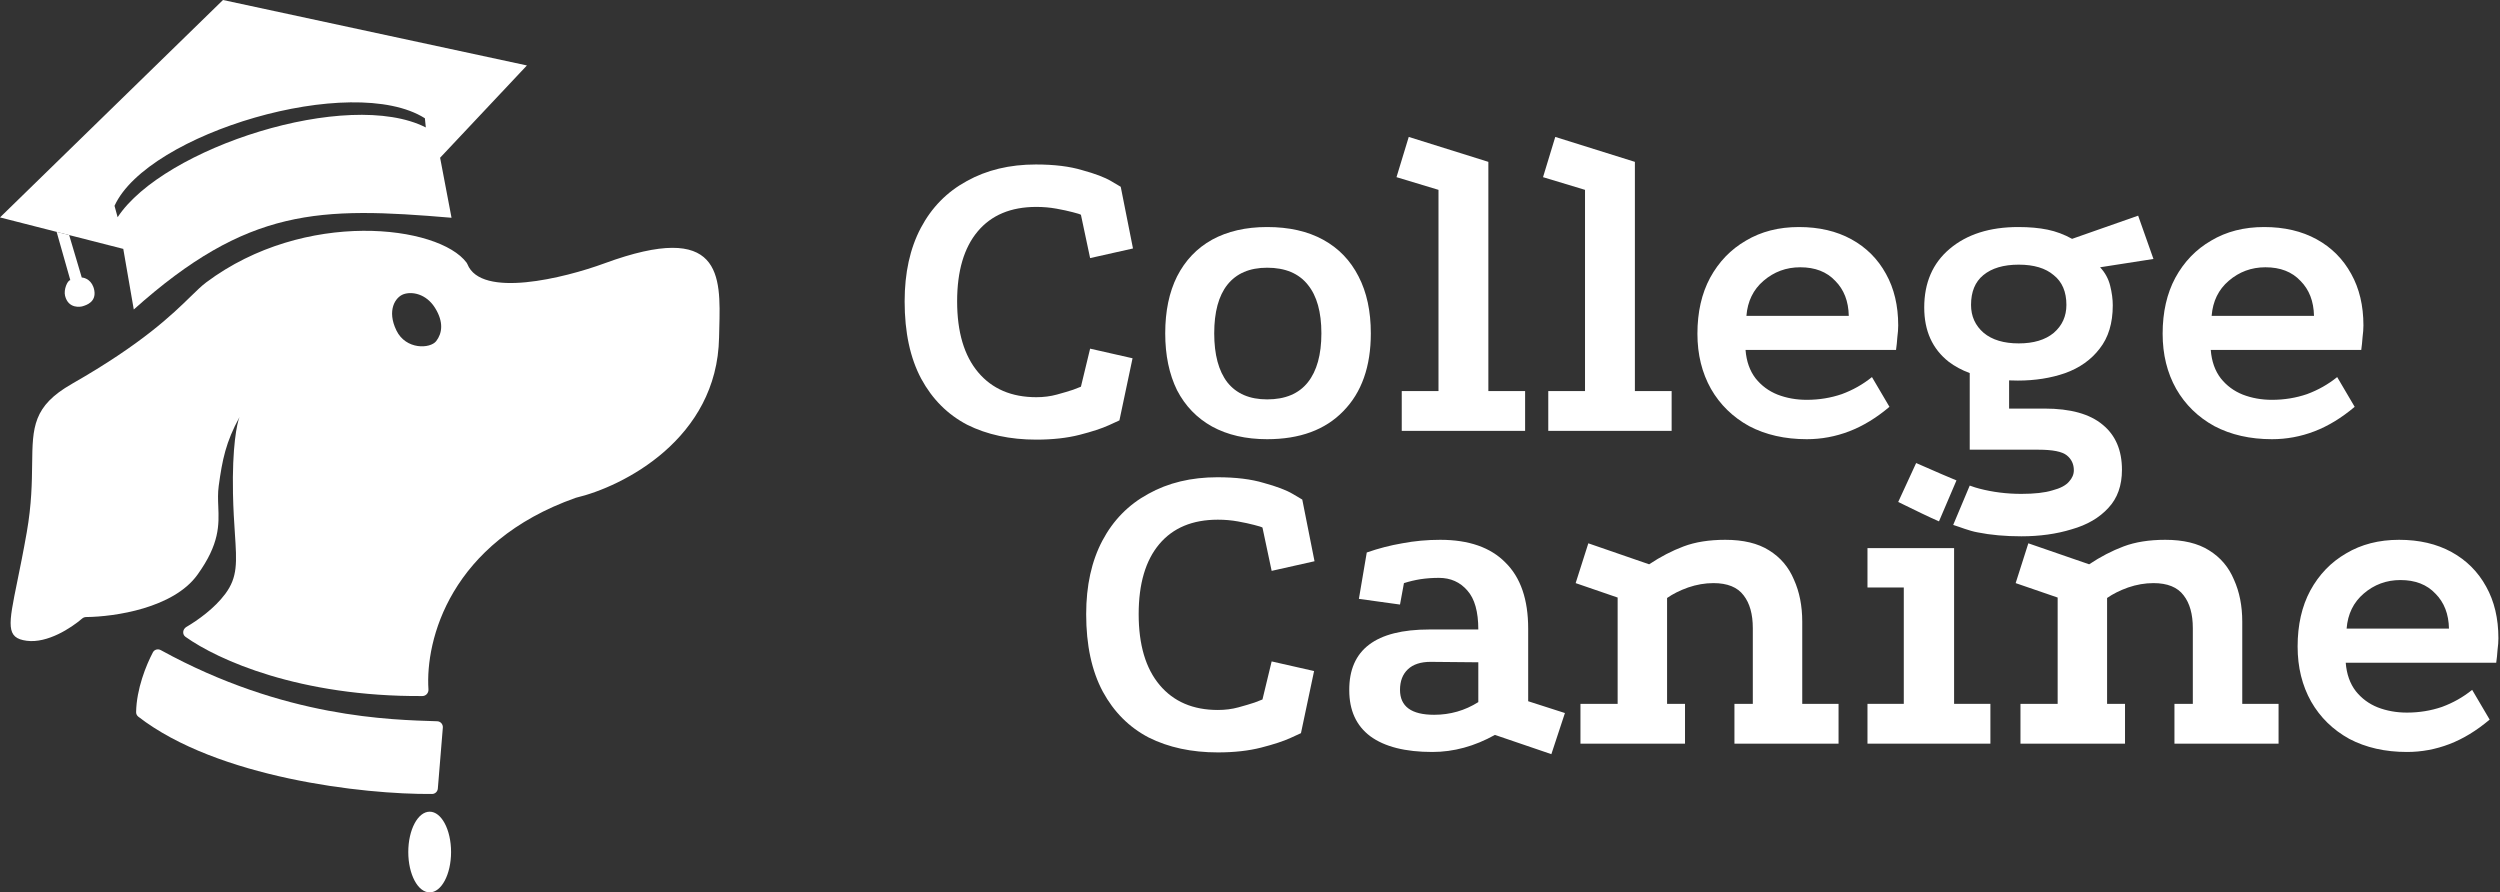
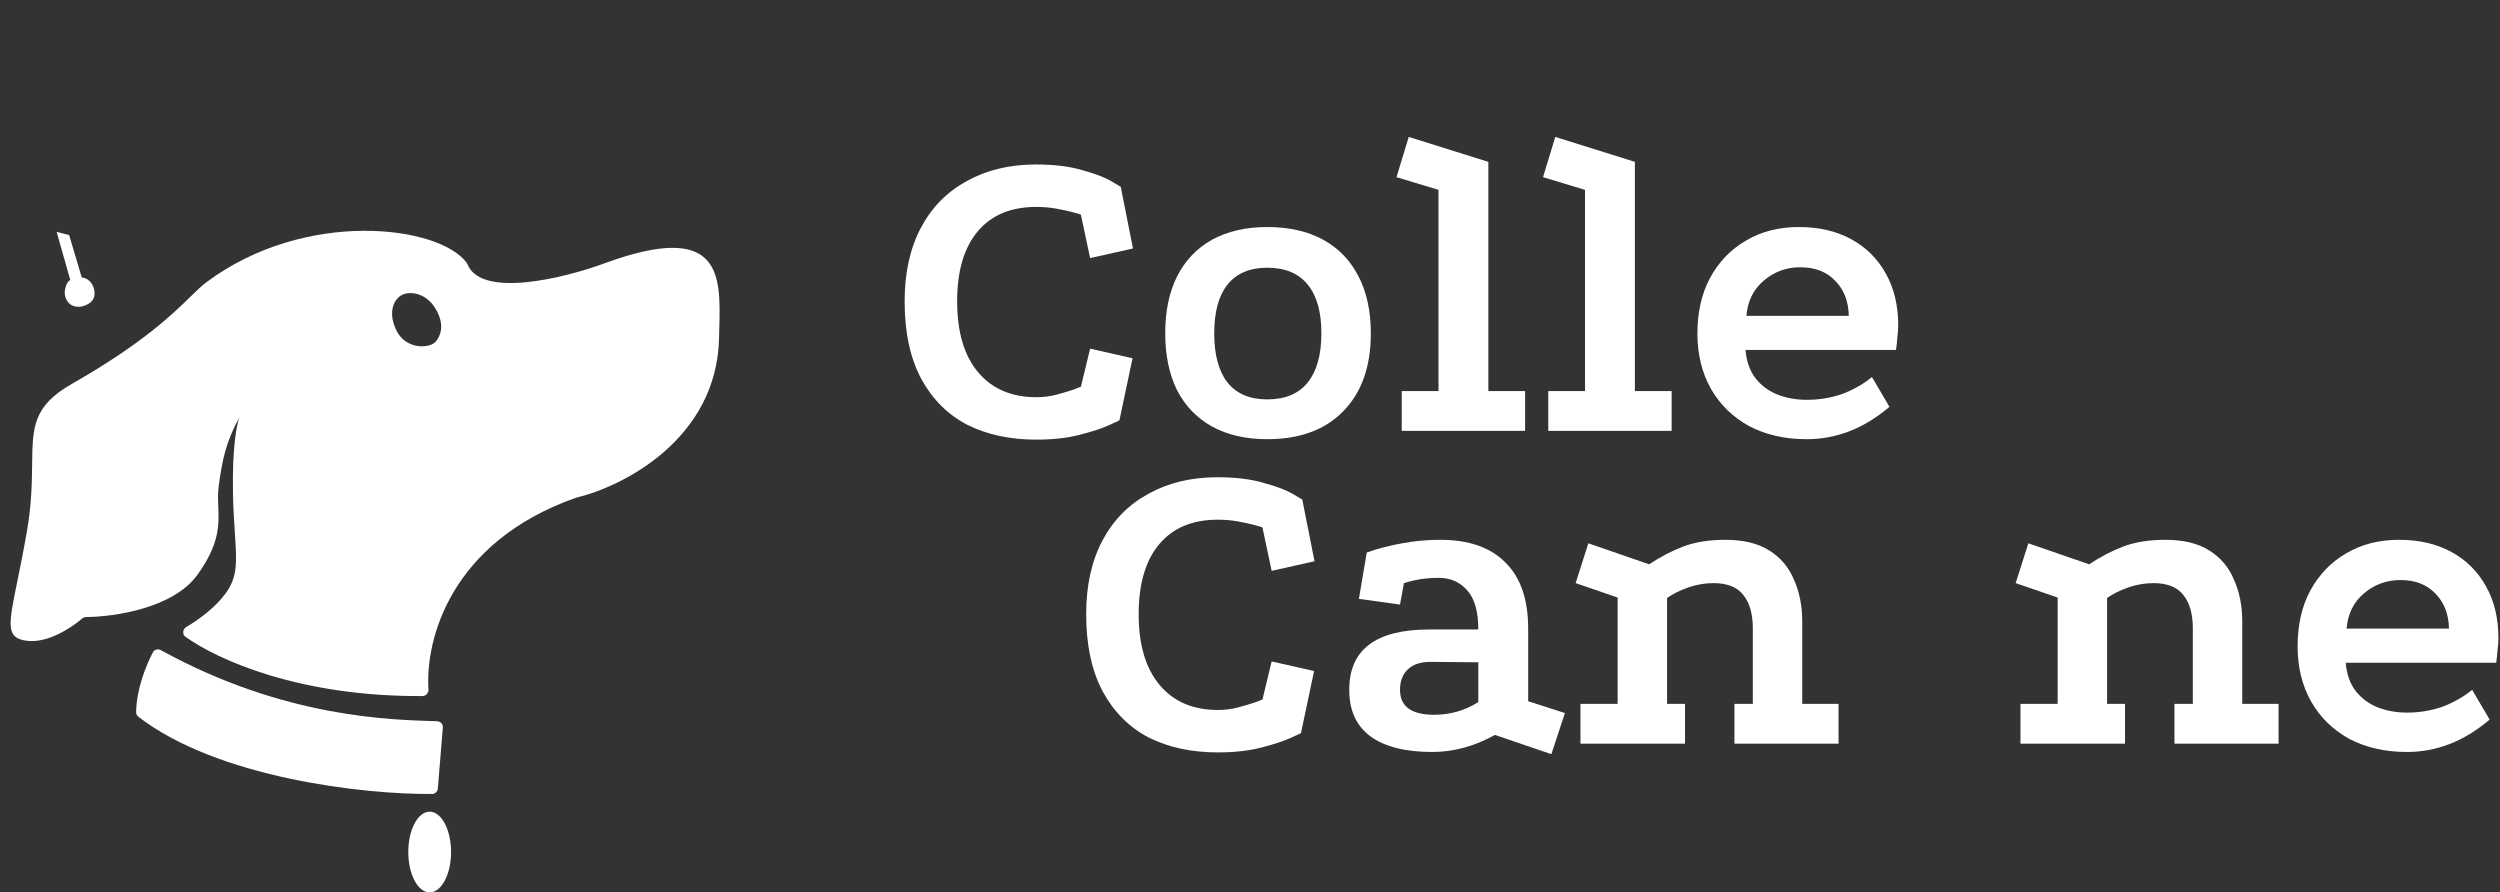
<svg xmlns="http://www.w3.org/2000/svg" width="1143" height="408" viewBox="0 0 1143 408" fill="none">
  <rect x="0" y="0" width="1143" height="408" fill="#333333" stroke="none" />
  <path fill-rule="evenodd" clip-rule="evenodd" d="M84.814 291.167C99.666 301.747 137.04 318.59 193.127 318.233C194.745 318.223 195.995 316.813 195.889 315.201C194.412 292.644 205.749 247.906 263.281 227.58C284.744 222.515 327.887 200.774 328.757 154.326C328.783 152.911 328.821 151.482 328.86 150.048C329.502 125.93 330.175 100.641 276.322 120.413C257.98 127.147 219.981 136.555 213.694 120.76C213.604 120.535 213.498 120.319 213.354 120.125C200.652 102.963 139.412 95.37 94.293 129.095C92.19 130.666 89.987 132.817 87.195 135.542C78.804 143.733 65.103 157.107 32.892 175.489C15.013 185.691 14.898 195.282 14.695 212.23C14.595 220.521 14.475 230.572 12.244 243.316C10.685 252.217 9.184 259.561 7.947 265.615C3.792 285.946 2.614 291.711 12.244 292.965C21.7 294.197 32.549 287.112 37.529 282.821C38.05 282.372 38.704 282.118 39.392 282.112C52.432 281.991 79.224 278.05 90.217 262.85C100.484 248.654 100.133 239.903 99.8 231.599C99.675 228.476 99.553 225.416 99.998 222.154C101.628 210.216 103.258 202.077 109.507 190.682C108.33 193.485 106.084 204.41 106.518 225.681C106.667 232.952 107.06 238.884 107.39 243.882C108.269 257.16 108.711 263.844 102.987 271.532C98.043 278.17 90.438 283.574 85.202 286.644C83.506 287.638 83.213 290.027 84.814 291.167ZM181.232 151.071C176.812 141.967 180.689 135.877 184.492 134.521C188.296 133.164 194.816 134.25 198.891 140.761C202.967 147.272 202.152 152.427 199.435 155.954C196.718 159.481 185.579 160.024 181.232 151.071Z" fill="white" />
  <path d="M206.227 389.551C206.227 399.74 201.848 408 196.446 408C191.045 408 186.666 399.74 186.666 389.551C186.666 379.362 191.045 371.102 196.446 371.102C201.848 371.102 206.227 379.362 206.227 389.551Z" fill="white" />
  <path d="M202.464 332.678L200.178 360.53C200.064 361.913 198.94 362.989 197.551 363.002C166.003 363.286 99.273 355.576 63.232 327.664C62.593 327.168 62.22 326.411 62.233 325.602C62.4 314.994 66.807 304.112 69.91 298.237C70.594 296.942 72.228 296.529 73.512 297.235C130.152 328.371 178.802 329.062 199.891 329.761C201.433 329.812 202.59 331.142 202.464 332.678Z" fill="white" />
-   <path fill-rule="evenodd" clip-rule="evenodd" d="M101.95 0L0 99.401L25.89 106.012L31.618 107.474L56.363 113.792L61.163 141.5C113.348 94.837 145.983 94.436 206.438 99.561L201.218 72.119L240.903 29.924L101.95 0ZM53.778 99.318L52.356 94.103C67.507 60.866 161.103 33.087 194.254 54.069L194.68 58.268C159.147 40.206 74.654 67.511 53.778 99.318Z" fill="white" />
  <path d="M37.381 126.877L31.618 107.474L25.89 106.012L32.146 128.076C30.821 128.21 29.047 132.409 29.749 135.24C31.26 141.339 36.959 140.316 37.82 140.005C37.885 139.982 37.976 139.953 38.089 139.918C39.467 139.485 44.06 138.043 43.112 132.771C42.292 128.21 38.95 126.941 37.381 126.877Z" fill="white" />
  <path d="M494.2 98.2C493.8 97.933 492.533 97.533 490.4 97C488.4 96.467 485.933 95.933 483 95.4C480.067 94.867 477 94.6 473.8 94.6C462.2 94.6 453.267 98.333 447 105.8C440.733 113.267 437.6 123.933 437.6 137.8C437.6 151.8 440.8 162.6 447.2 170.2C453.6 177.8 462.467 181.6 473.8 181.6C477.133 181.6 480.267 181.2 483.2 180.4C486.133 179.6 488.6 178.867 490.6 178.2C492.6 177.4 493.8 176.933 494.2 176.8L498.4 159.4L517.8 163.8L511.8 192.2C511.8 192.2 510.2 192.933 507 194.4C503.8 195.867 499.333 197.333 493.6 198.8C487.867 200.267 481.267 201 473.8 201C461.8 201 451.267 198.733 442.2 194.2C433.267 189.533 426.267 182.533 421.2 173.2C416.133 163.733 413.6 151.933 413.6 137.8C413.6 124.733 416.067 113.533 421 104.2C425.933 94.867 432.933 87.733 442 82.8C451.067 77.733 461.6 75.2 473.6 75.2C482 75.2 489.067 76.067 494.8 77.8C500.667 79.4 505.067 81.067 508 82.8C510.933 84.533 512.4 85.4 512.4 85.4L518 113.6L498.4 118L494.2 98.2Z" fill="white" />
  <path d="M579.341 103.8C589.341 103.8 597.874 105.733 604.941 109.6C612.007 113.467 617.407 119.067 621.141 126.4C624.874 133.6 626.741 142.267 626.741 152.4C626.741 167.6 622.541 179.467 614.141 188C605.874 196.533 594.274 200.8 579.341 200.8C569.607 200.8 561.207 198.867 554.141 195C547.207 191.133 541.874 185.6 538.141 178.4C534.541 171.067 532.741 162.4 532.741 152.4C532.741 142.267 534.541 133.6 538.141 126.4C541.874 119.067 547.207 113.467 554.141 109.6C561.207 105.733 569.607 103.8 579.341 103.8ZM579.341 122.4C571.341 122.4 565.274 125 561.141 130.2C557.141 135.267 555.141 142.667 555.141 152.4C555.141 162.133 557.141 169.6 561.141 174.8C565.274 180 571.341 182.6 579.341 182.6C587.607 182.6 593.807 180 597.941 174.8C602.074 169.6 604.141 162.133 604.141 152.4C604.141 142.667 602.074 135.267 597.941 130.2C593.807 125 587.607 122.4 579.341 122.4Z" fill="white" />
  <path d="M640.878 197V178.8H657.678V86.8L638.478 81L644.078 62.6L680.478 74V178.8H697.278V197H640.878Z" fill="white" />
  <path d="M707.87 197V178.8H724.67V86.8L705.47 81L711.07 62.6L747.47 74V178.8H764.27V197H707.87Z" fill="white" />
  <path d="M863.862 186C857.862 191.067 851.729 194.8 845.462 197.2C839.196 199.6 832.729 200.8 826.062 200.8C816.062 200.8 807.262 198.8 799.662 194.8C792.196 190.667 786.396 185 782.262 177.8C778.129 170.467 776.062 162.067 776.062 152.6C776.062 142.733 777.996 134.2 781.862 127C785.862 119.667 791.329 114 798.262 110C805.196 105.867 813.262 103.8 822.462 103.8C831.663 103.8 839.663 105.667 846.462 109.4C853.262 113.133 858.529 118.4 862.262 125.2C865.996 131.867 867.862 139.733 867.862 148.8C867.862 150.4 867.729 152.2 867.462 154.2C867.329 156.2 867.129 158.133 866.862 160H798.062C798.462 165.2 799.996 169.533 802.662 173C805.329 176.333 808.662 178.8 812.662 180.4C816.796 182 821.262 182.8 826.062 182.8C831.662 182.8 836.996 181.933 842.062 180.2C847.129 178.333 851.729 175.733 855.862 172.4L863.862 186ZM845.262 144.4C845.129 137.733 843.062 132.4 839.062 128.4C835.196 124.267 829.862 122.2 823.062 122.2C816.662 122.2 811.062 124.267 806.262 128.4C801.596 132.4 798.996 137.733 798.462 144.4H845.262Z" fill="white" />
-   <path d="M1076.56 186C1070.56 191.067 1064.42 194.8 1058.16 197.2C1051.89 199.6 1045.42 200.8 1038.76 200.8C1028.76 200.8 1019.96 198.8 1012.36 194.8C1004.89 190.667 999.091 185 994.958 177.8C990.824 170.467 988.758 162.067 988.758 152.6C988.758 142.733 990.691 134.2 994.558 127C998.558 119.667 1004.02 114 1010.96 110C1017.89 105.867 1025.96 103.8 1035.16 103.8C1044.36 103.8 1052.36 105.667 1059.16 109.4C1065.96 113.133 1071.22 118.4 1074.96 125.2C1078.69 131.867 1080.56 139.733 1080.56 148.8C1080.56 150.4 1080.42 152.2 1080.16 154.2C1080.02 156.2 1079.82 158.133 1079.56 160H1010.76C1011.16 165.2 1012.69 169.533 1015.36 173C1018.02 176.333 1021.36 178.8 1025.36 180.4C1029.49 182 1033.96 182.8 1038.76 182.8C1044.36 182.8 1049.69 181.933 1054.76 180.2C1059.82 178.333 1064.42 175.733 1068.56 172.4L1076.56 186ZM1057.96 144.4C1057.82 137.733 1055.76 132.4 1051.76 128.4C1047.89 124.267 1042.56 122.2 1035.76 122.2C1029.36 122.2 1023.76 124.267 1018.96 128.4C1014.29 132.4 1011.69 137.733 1011.16 144.4H1057.96Z" fill="white" />
  <path d="M577.2 241.2C576.8 240.933 575.533 240.533 573.4 240C571.4 239.467 568.933 238.933 566 238.4C563.067 237.867 560 237.6 556.8 237.6C545.2 237.6 536.267 241.333 530 248.8C523.733 256.267 520.6 266.933 520.6 280.8C520.6 294.8 523.8 305.6 530.2 313.2C536.6 320.8 545.467 324.6 556.8 324.6C560.133 324.6 563.267 324.2 566.2 323.4C569.133 322.6 571.6 321.867 573.6 321.2C575.6 320.4 576.8 319.933 577.2 319.8L581.4 302.4L600.8 306.8L594.8 335.2C594.8 335.2 593.2 335.933 590 337.4C586.8 338.867 582.333 340.333 576.6 341.8C570.867 343.267 564.267 344 556.8 344C544.8 344 534.267 341.733 525.2 337.2C516.267 332.533 509.267 325.533 504.2 316.2C499.133 306.733 496.6 294.933 496.6 280.8C496.6 267.733 499.067 256.533 504 247.2C508.933 237.867 515.933 230.733 525 225.8C534.067 220.733 544.6 218.2 556.6 218.2C565 218.2 572.067 219.067 577.8 220.8C583.667 222.4 588.067 224.067 591 225.8C593.933 227.533 595.4 228.4 595.4 228.4L601 256.6L581.4 261L577.2 241.2Z" fill="white" />
  <path d="M683.484 336C674.151 341.2 664.618 343.8 654.884 343.8C642.484 343.8 633.018 341.4 626.484 336.6C620.084 331.8 616.884 324.8 616.884 315.6C616.751 297.067 628.951 287.8 653.484 287.8H675.884C675.884 279.667 674.218 273.733 670.884 270C667.551 266.133 663.218 264.2 657.884 264.2C654.951 264.2 652.151 264.4 649.484 264.8C646.951 265.2 644.418 265.8 641.884 266.6L640.084 276.4L621.284 273.8L624.884 252.6C630.218 250.733 635.618 249.333 641.084 248.4C646.684 247.333 652.484 246.8 658.484 246.8C671.551 246.8 681.484 250.267 688.284 257.2C695.218 264 698.684 274.067 698.684 287.4V320.6L715.484 326L709.284 344.8L683.484 336ZM654.084 302.6C649.551 302.6 646.084 303.733 643.684 306C641.284 308.267 640.084 311.4 640.084 315.4C640.084 323 645.284 326.8 655.684 326.8C663.018 326.8 669.751 324.867 675.884 321V302.8L654.084 302.6Z" fill="white" />
  <path d="M722.586 340V321.8H739.586V273.2L720.386 266.6L726.186 248.4L753.986 258C759.186 254.533 764.453 251.8 769.786 249.8C775.119 247.8 781.453 246.8 788.786 246.8C797.053 246.8 803.719 248.4 808.786 251.6C813.986 254.8 817.786 259.267 820.186 265C822.719 270.6 823.986 277 823.986 284.2V321.8H840.586V340H792.986V321.8H801.386V287.2C801.386 280.8 799.986 275.8 797.186 272.2C794.386 268.467 789.786 266.6 783.386 266.6C779.519 266.6 775.653 267.267 771.786 268.6C768.053 269.933 764.853 271.533 762.186 273.4V321.8H770.386V340H722.586Z" fill="white" />
  <path d="M923.758 340V321.8H940.758V273.2L921.558 266.6L927.358 248.4L955.158 258C960.358 254.533 965.624 251.8 970.958 249.8C976.291 247.8 982.624 246.8 989.958 246.8C998.224 246.8 1004.89 248.4 1009.96 251.6C1015.16 254.8 1018.96 259.267 1021.36 265C1023.89 270.6 1025.16 277 1025.16 284.2V321.8H1041.76V340H994.158V321.8H1002.56V287.2C1002.56 280.8 1001.16 275.8 998.358 272.2C995.558 268.467 990.958 266.6 984.558 266.6C980.691 266.6 976.824 267.267 972.958 268.6C969.224 269.933 966.024 271.533 963.358 273.4V321.8H971.558V340H923.758Z" fill="white" />
  <path d="M1138.27 329C1132.27 334.067 1126.14 337.8 1119.87 340.2C1113.6 342.6 1107.14 343.8 1100.47 343.8C1090.47 343.8 1081.67 341.8 1074.07 337.8C1066.6 333.667 1060.8 328 1056.67 320.8C1052.54 313.467 1050.47 305.067 1050.47 295.6C1050.47 285.733 1052.4 277.2 1056.27 270C1060.27 262.667 1065.74 257 1072.67 253C1079.6 248.867 1087.67 246.8 1096.87 246.8C1106.07 246.8 1114.07 248.667 1120.87 252.4C1127.67 256.133 1132.94 261.4 1136.67 268.2C1140.4 274.867 1142.27 282.733 1142.27 291.8C1142.27 293.4 1142.14 295.2 1141.87 297.2C1141.74 299.2 1141.54 301.133 1141.27 303H1072.47C1072.87 308.2 1074.4 312.533 1077.07 316C1079.74 319.333 1083.07 321.8 1087.07 323.4C1091.2 325 1095.67 325.8 1100.47 325.8C1106.07 325.8 1111.4 324.933 1116.47 323.2C1121.54 321.333 1126.14 318.733 1130.27 315.4L1138.27 329ZM1119.67 287.4C1119.54 280.733 1117.47 275.4 1113.47 271.4C1109.6 267.267 1104.27 265.2 1097.47 265.2C1091.07 265.2 1085.47 267.267 1080.67 271.4C1076 275.4 1073.4 280.733 1072.87 287.4H1119.67Z" fill="white" />
-   <path d="M853.812 250.6H893.412V321.8H910.012V340H853.812V321.8H870.412V268.6H853.812V250.6Z" fill="white" />
-   <path fill-rule="evenodd" clip-rule="evenodd" d="M918.559 173.912C919.863 173.971 921.196 174 922.559 174C930.426 174 937.626 172.867 944.159 170.6C950.826 168.2 956.093 164.467 959.959 159.4C963.959 154.333 965.959 147.733 965.959 139.6C965.959 136.8 965.559 133.8 964.759 130.6C963.959 127.4 962.426 124.6 960.159 122.2L984.559 118.4L977.559 98.6L947.359 109.2C943.759 107.2 940.026 105.8 936.159 105C932.293 104.2 927.826 103.8 922.759 103.8C909.693 103.8 899.226 107.133 891.359 113.8C883.626 120.333 879.759 129.267 879.759 140.6C879.759 151.267 883.493 159.533 890.959 165.4C893.761 167.513 896.961 169.237 900.559 170.572V205.6H931.959C938.493 205.6 942.826 206.467 944.959 208.2C947.093 209.933 948.159 212.2 948.159 215C948.159 216.867 947.426 218.6 945.959 220.2C944.493 221.933 941.959 223.267 938.359 224.2C934.893 225.267 930.159 225.8 924.159 225.8C917.493 225.8 911.093 225 904.959 223.4C903.811 223.125 902.299 222.637 900.559 222.007L893 240C896.24 240.983 900.235 242.702 904.159 243.4C910.159 244.6 916.826 245.2 924.159 245.2C932.559 245.2 940.226 244.133 947.159 242C954.226 240 959.826 236.733 963.959 232.2C968.093 227.8 970.159 222 970.159 214.8C970.159 205.867 967.226 199 961.359 194.2C955.493 189.267 946.626 186.8 934.759 186.8H918.559V173.912ZM886.5 238.369L894.5 219.645C889.987 217.797 885.062 215.634 881.128 213.906C879.119 213.024 877.369 212.256 876.062 211.7L867.862 229.5C868.408 229.758 869.474 230.281 870.855 230.958C875.083 233.031 882.264 236.551 886.5 238.369ZM938.959 152.2C935.093 155.4 929.759 157 922.959 157C916.159 157 910.826 155.4 906.959 152.2C903.093 148.867 901.159 144.6 901.159 139.4C901.159 133.4 903.026 128.867 906.759 125.8C910.626 122.6 916.026 121 922.959 121C929.893 121 935.226 122.6 938.959 125.8C942.826 128.867 944.759 133.4 944.759 139.4C944.759 144.6 942.826 148.867 938.959 152.2Z" fill="white" />
</svg>